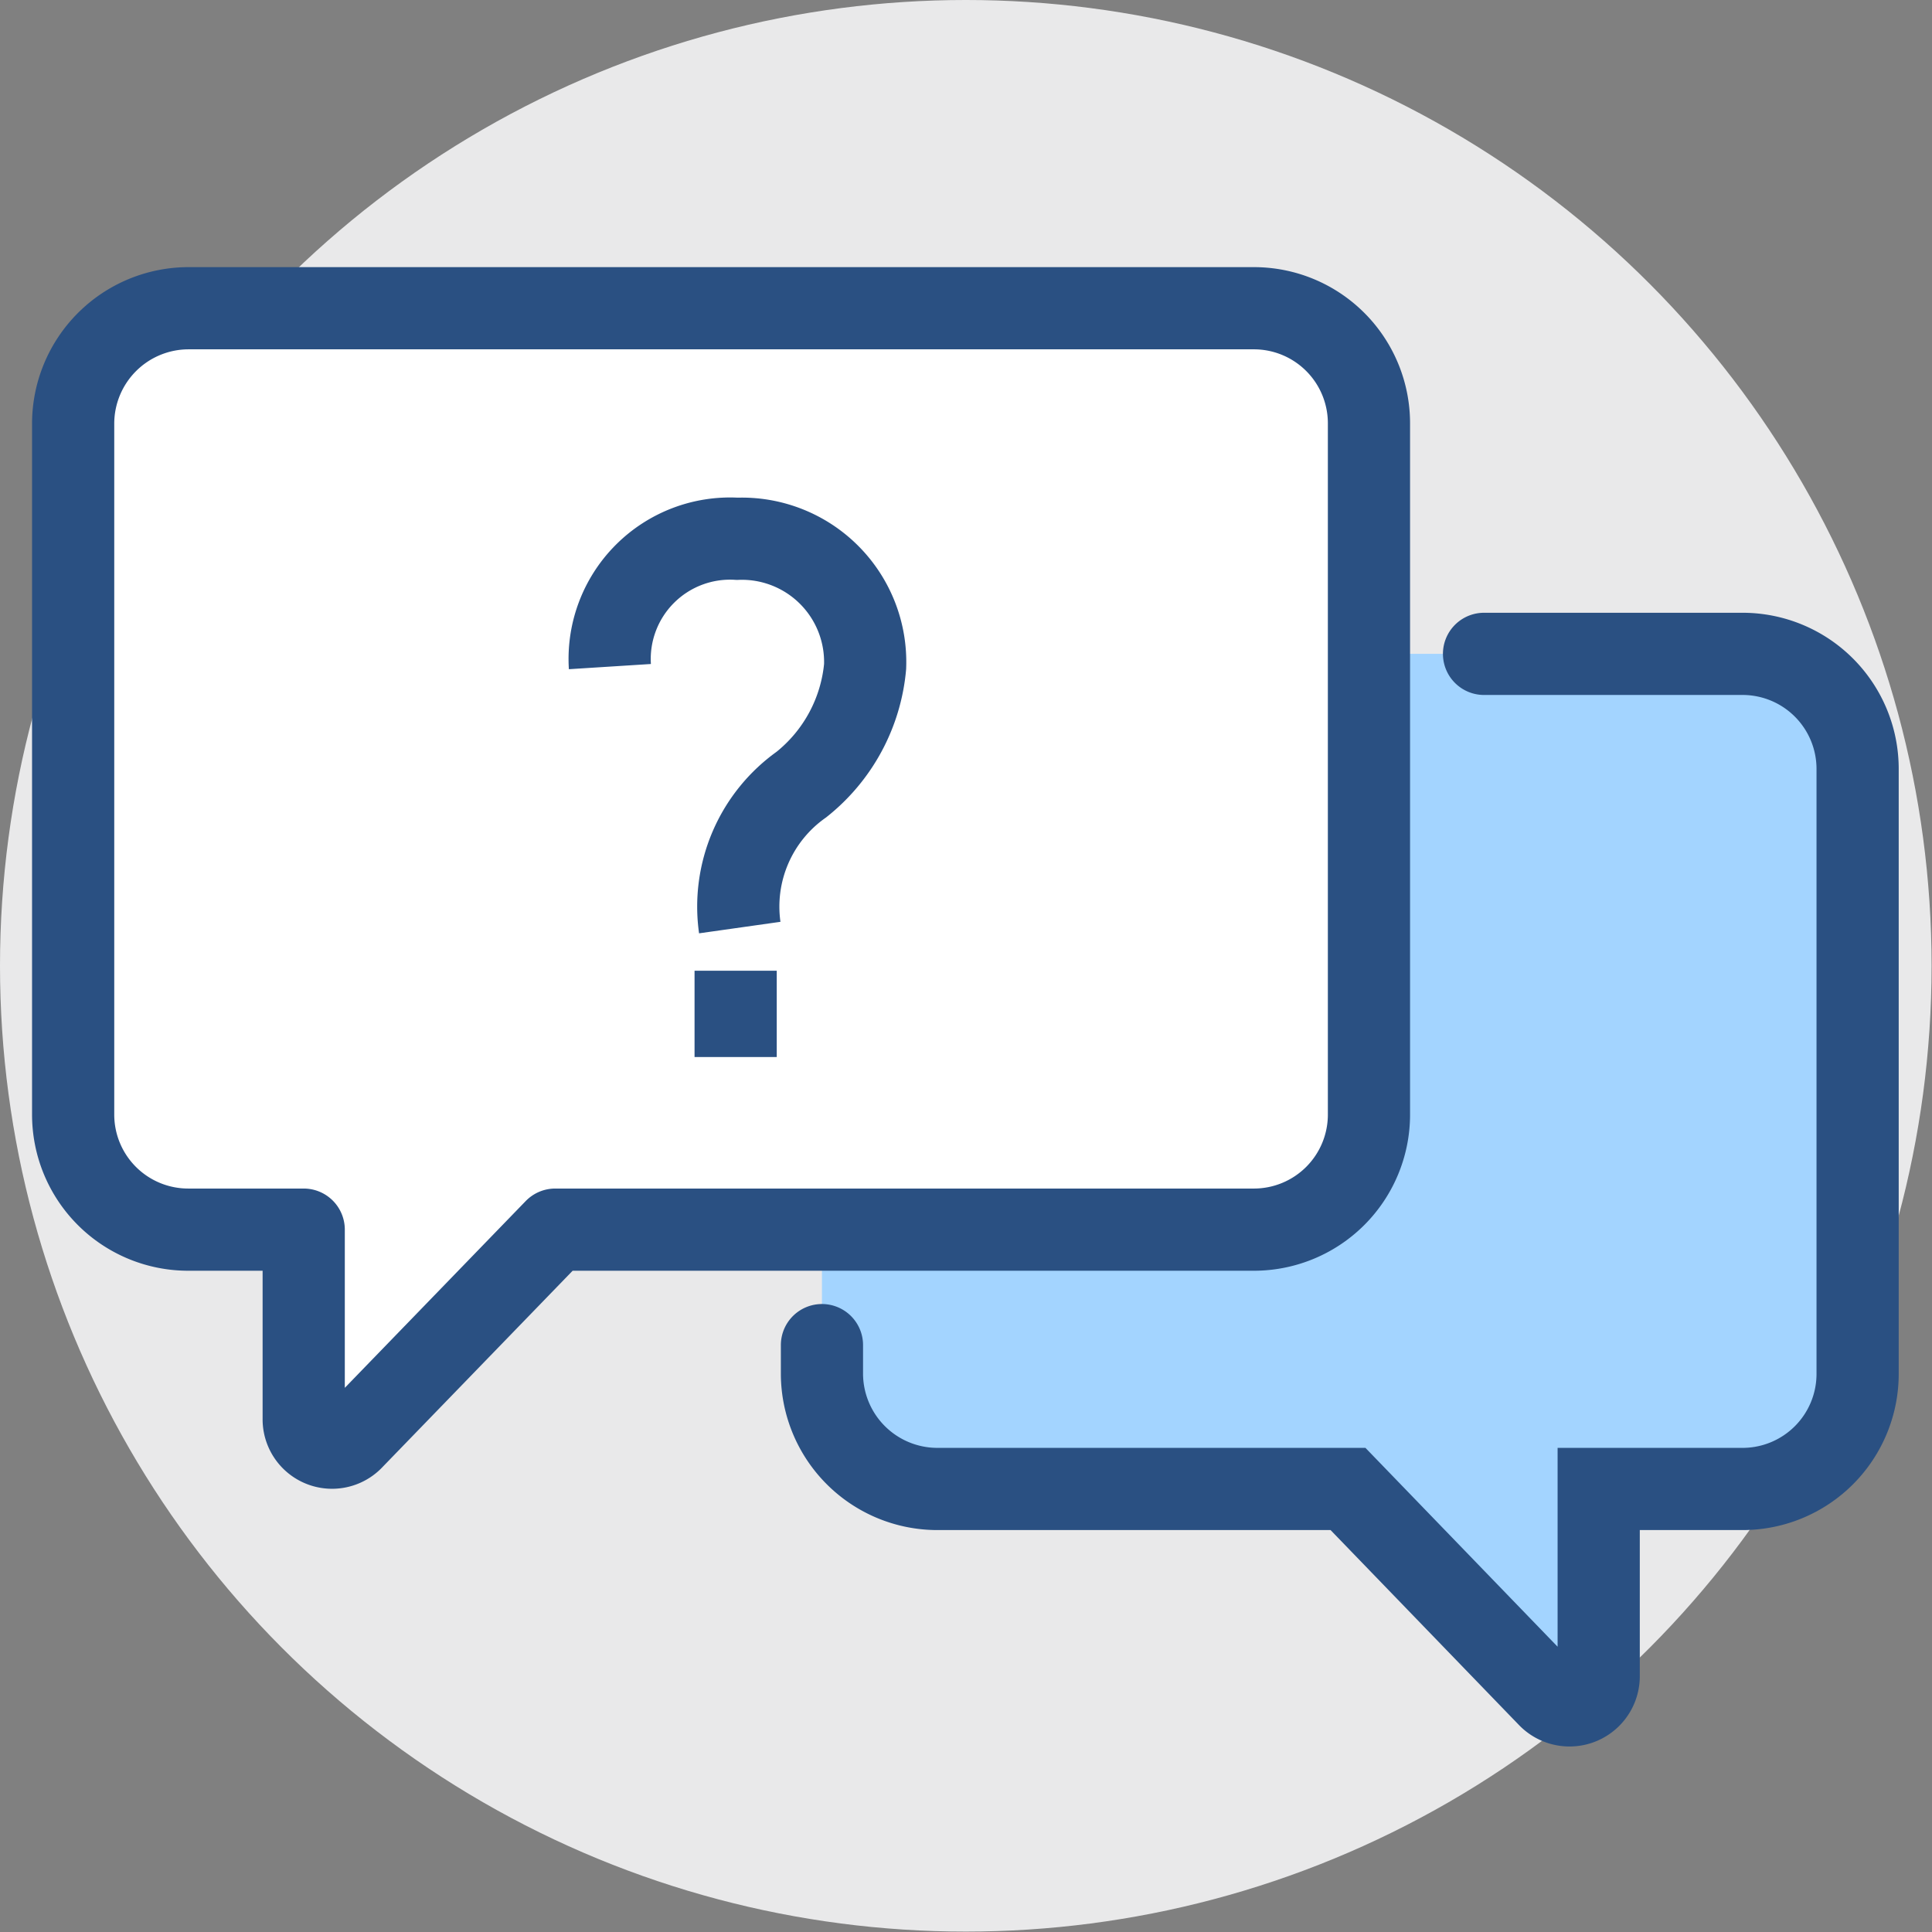
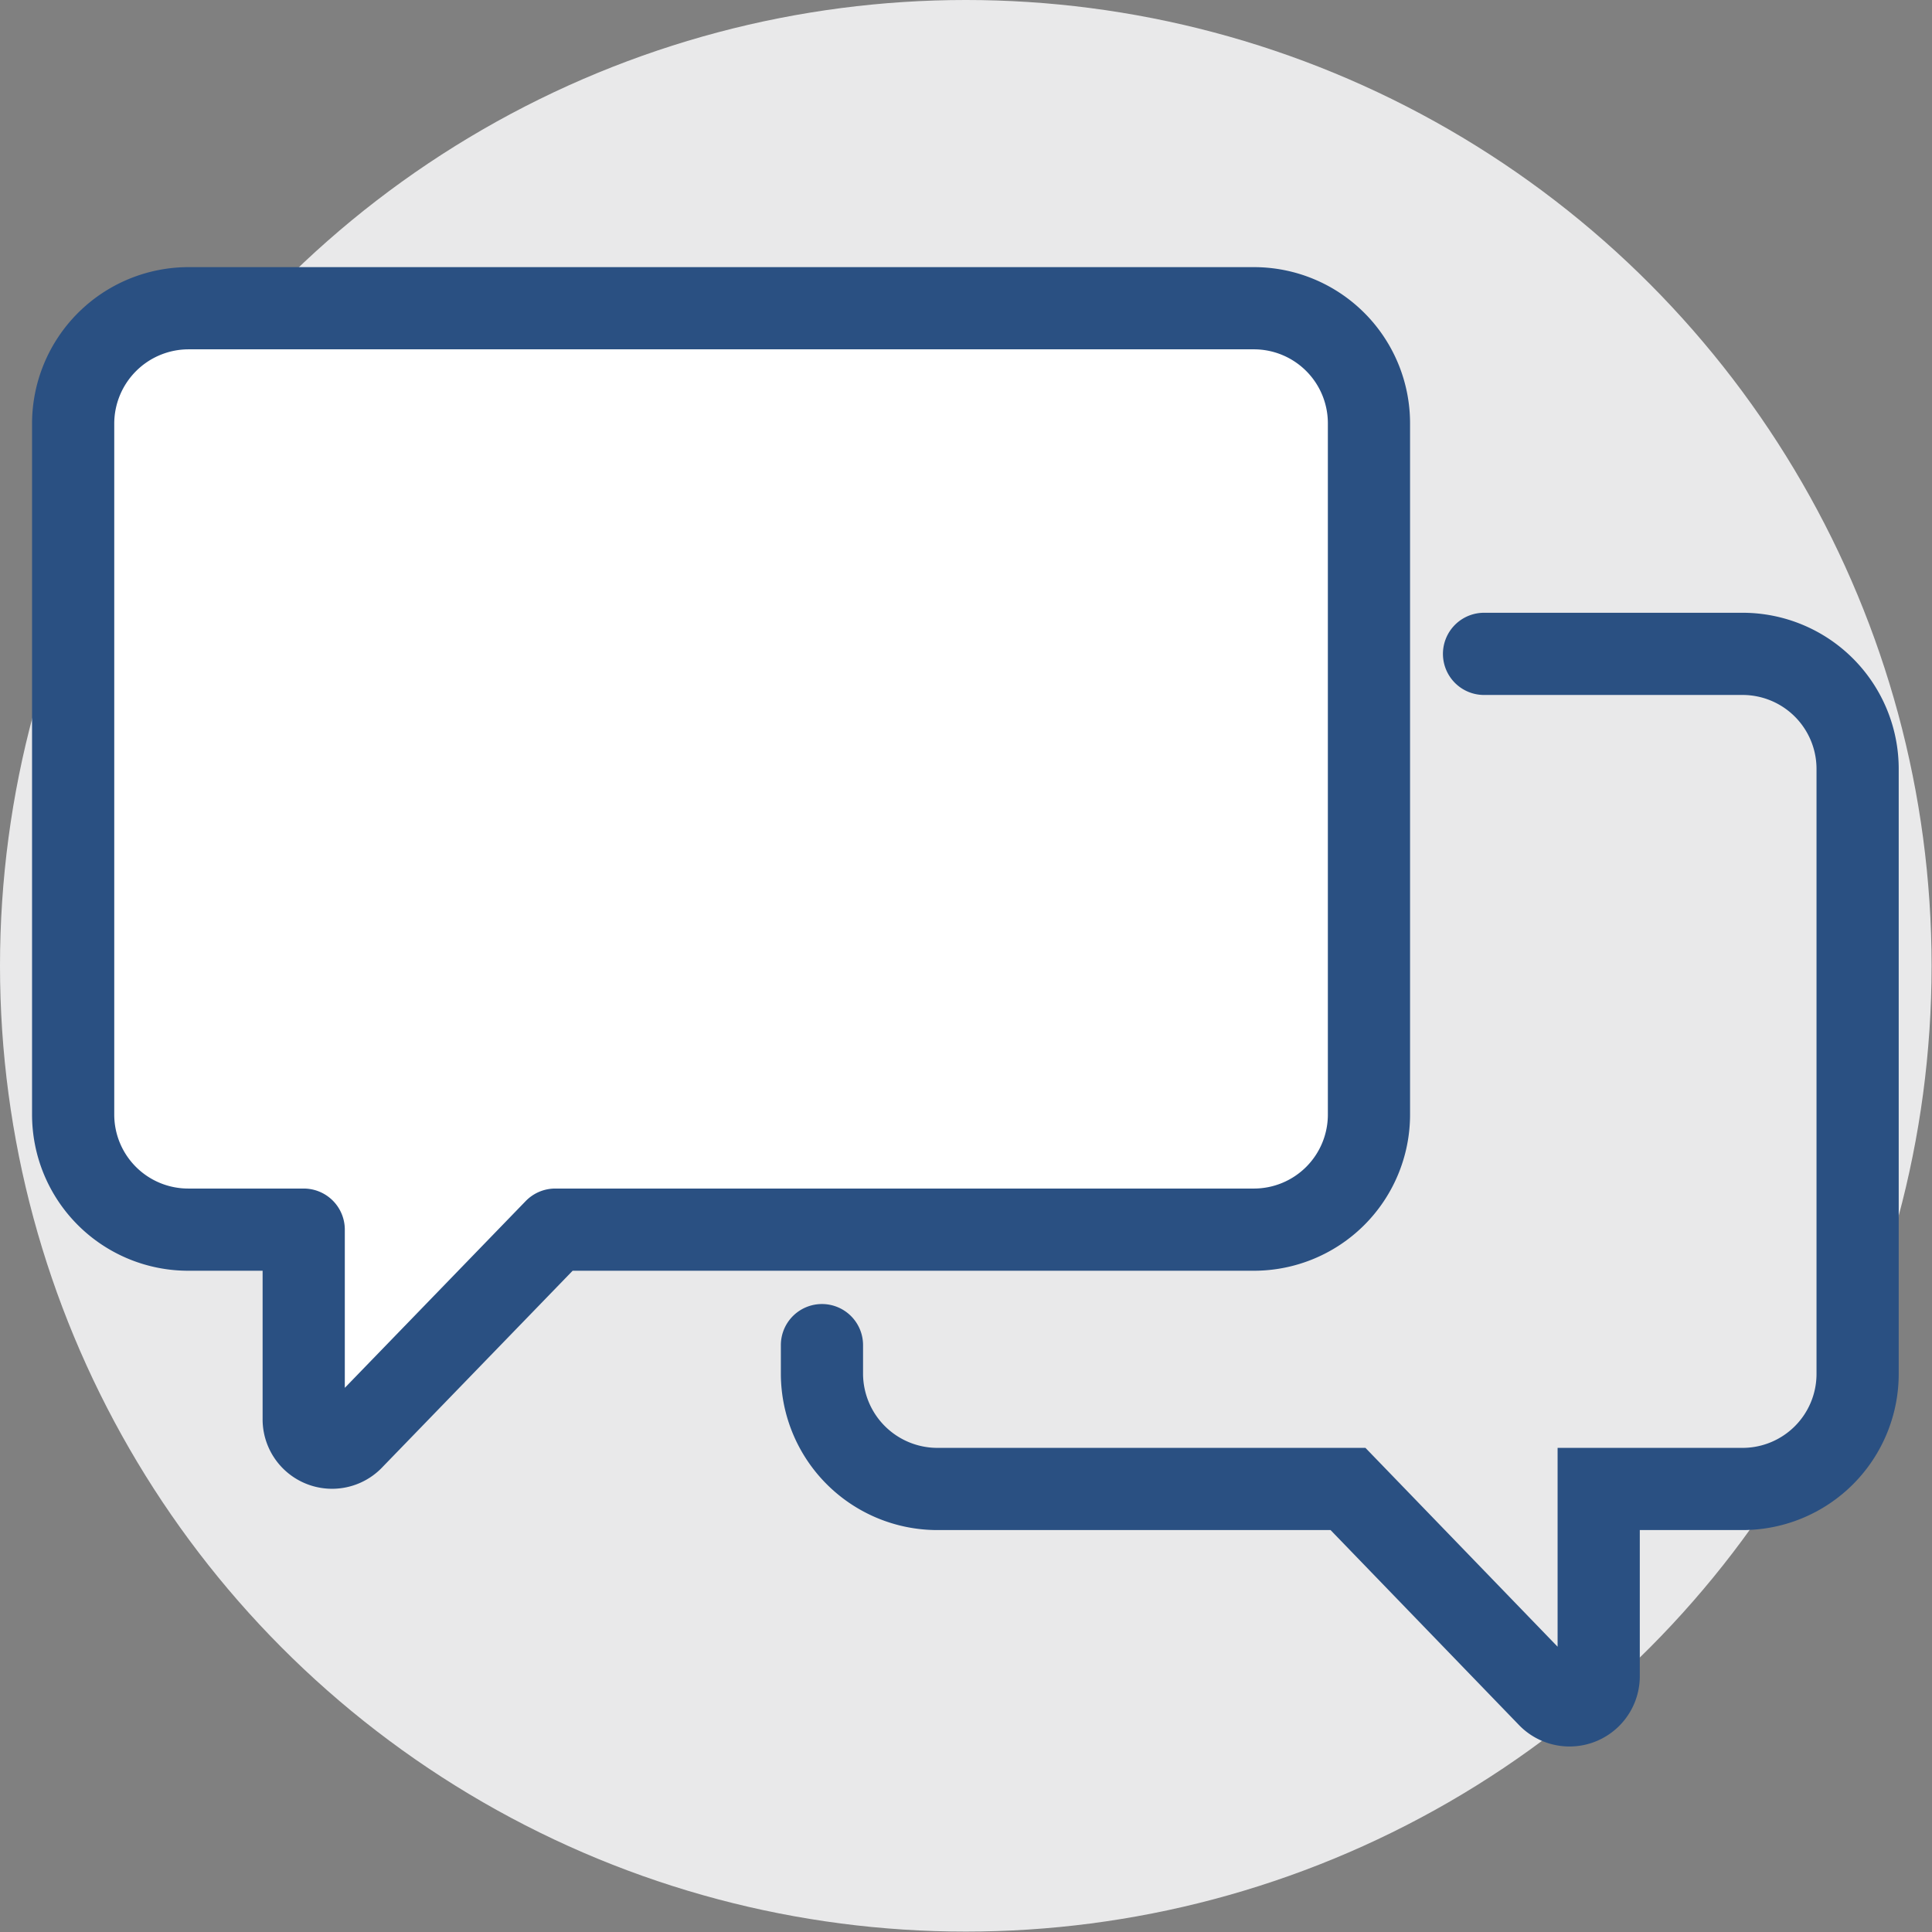
<svg xmlns="http://www.w3.org/2000/svg" viewBox="0 0 47.01 47.01">
  <rect x="0" y="0" width="47.01" height="47.01" fill="#808080" stroke="none" />
  <defs>
    <style>.cls-1{fill:#e9e9ea;}.cls-2{fill:#a3d4ff;}.cls-3,.cls-5{fill:none;stroke-miterlimit:10;}.cls-3,.cls-4,.cls-5{stroke:#2a5082;stroke-width:2px;}.cls-3{stroke-linecap:round;}.cls-4{fill:#fff;stroke-linejoin:round;}</style>
  </defs>
  <g id="Layer_2" data-name="Layer 2">
    <g id="icons">
      <circle class="cls-1" cx="23.5" cy="23.5" r="23.5" />
-       <path class="cls-2" d="M42.42,15.91H20V33.43a2.81,2.81,0,0,0,2.8,2.8h10l4.89,5.06a.71.71,0,0,0,1.21-.49V36.23h3.5a2.8,2.8,0,0,0,2.8-2.8V18.71A2.8,2.8,0,0,0,42.42,15.91Z" />
      <path class="cls-3" d="M20,32.73v.7a2.81,2.81,0,0,0,2.8,2.8h10l4.89,5.06a.71.71,0,0,0,1.21-.49V36.23h3.5a2.8,2.8,0,0,0,2.8-2.8V18.71a2.8,2.8,0,0,0-2.8-2.8H36.11" />
      <path class="cls-4" d="M4.59,7.5H30.51a2.8,2.8,0,0,1,2.8,2.81V27.12a2.8,2.8,0,0,1-2.8,2.8h-17L8.59,35a.69.69,0,0,1-1.2-.48V29.92H4.59a2.8,2.8,0,0,1-2.81-2.8V10.31A2.81,2.81,0,0,1,4.59,7.5Z" />
-       <line class="cls-5" x1="17.9" y1="23.62" x2="17.9" y2="25.72" />
-       <path class="cls-5" d="M14.84,16.22a2.93,2.93,0,0,1,3.1-3.11,3,3,0,0,1,3.11,3.11,4.15,4.15,0,0,1-1.55,2.87A3.64,3.64,0,0,0,18,22.57" />
    </g>
  </g>
</svg>